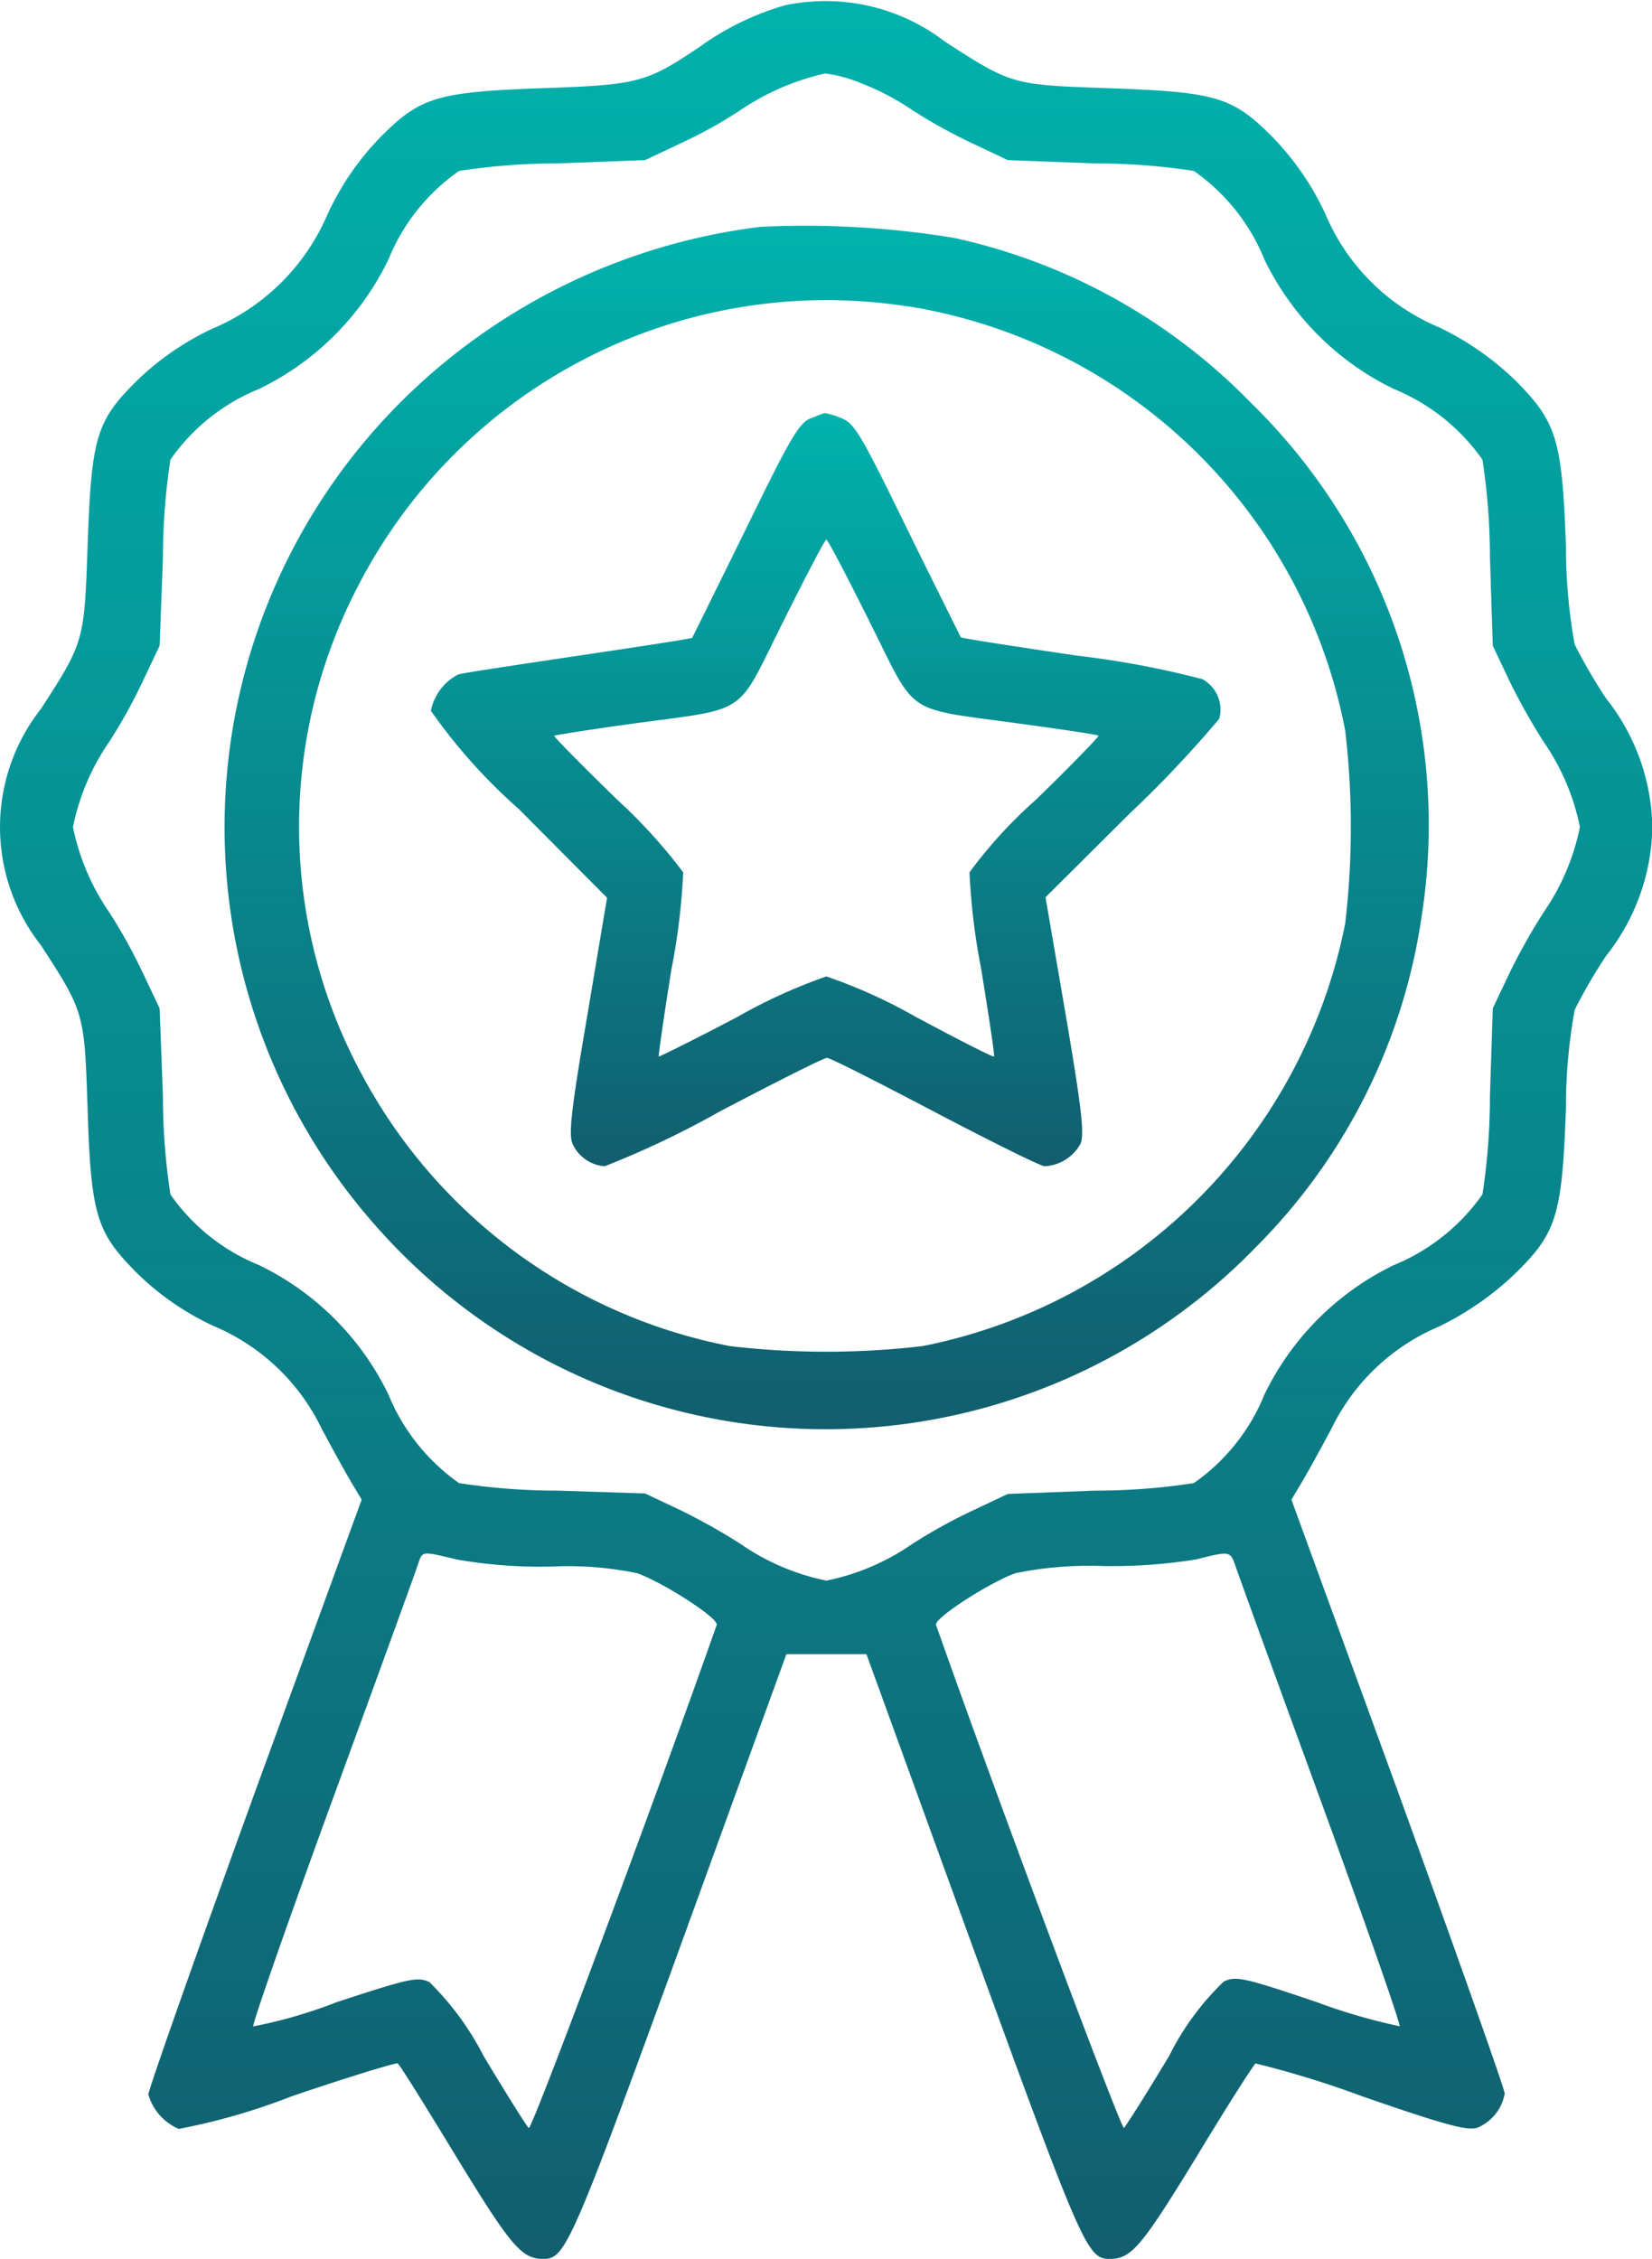
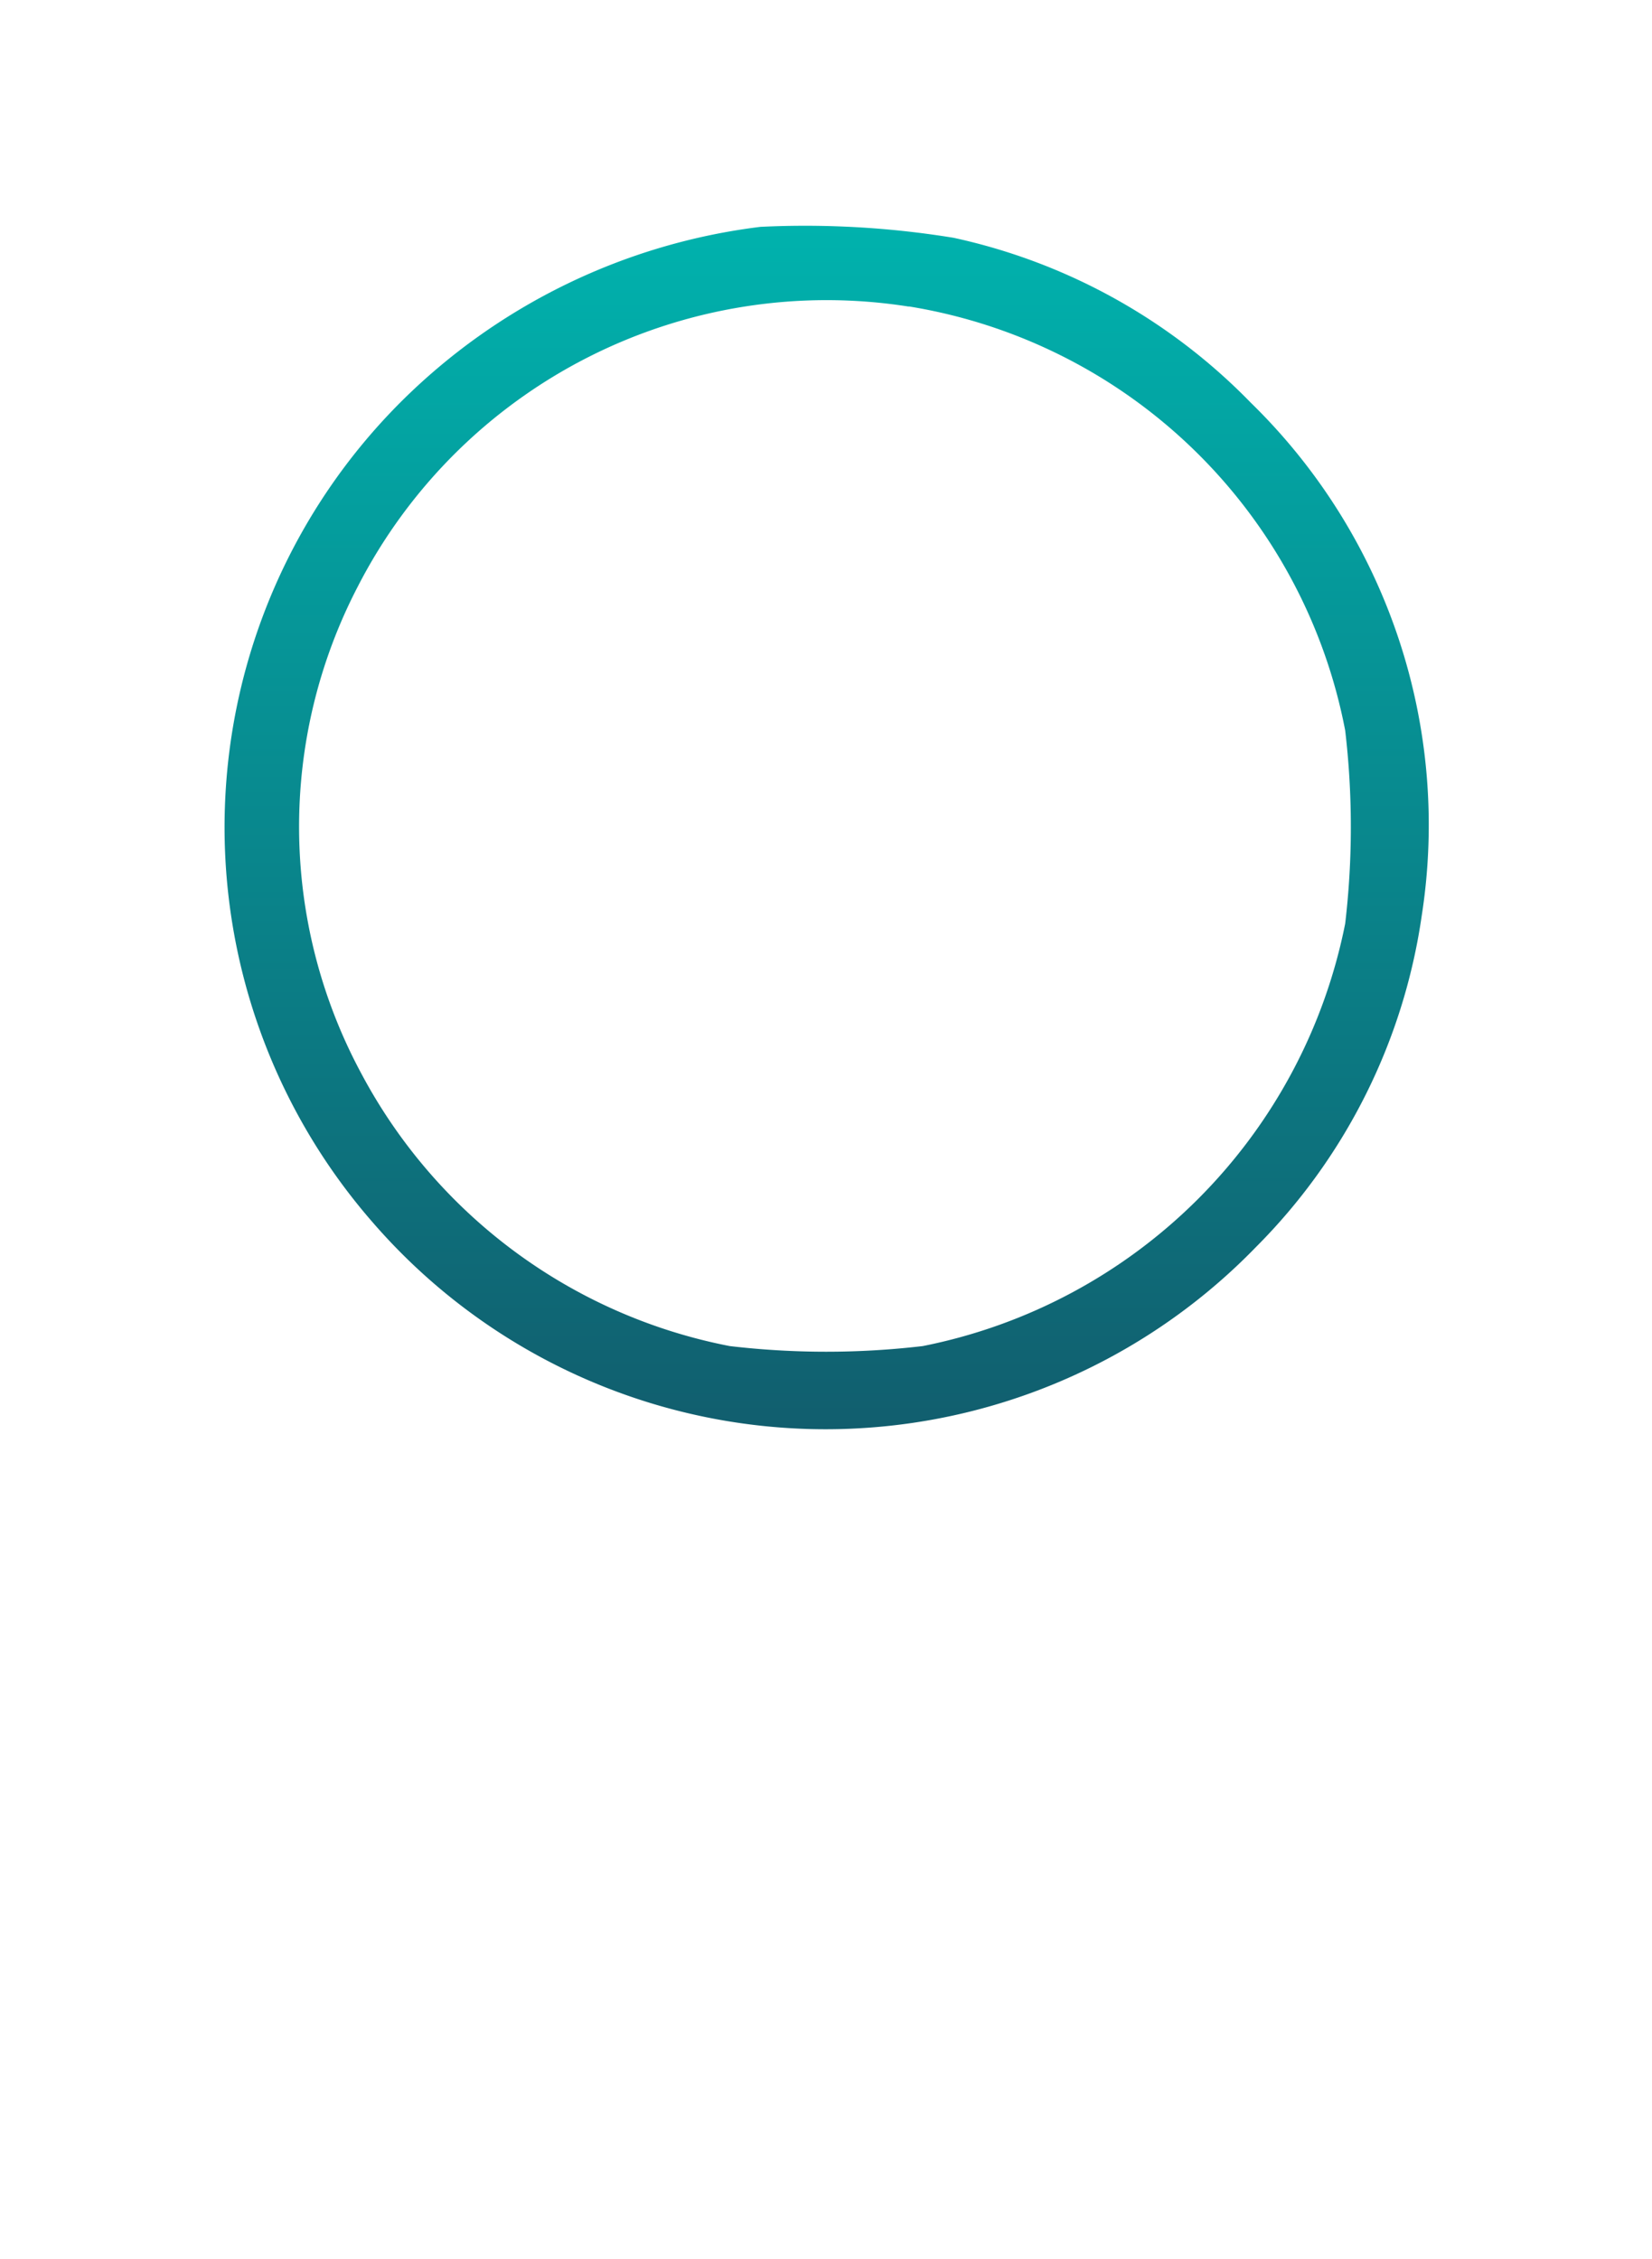
<svg xmlns="http://www.w3.org/2000/svg" width="38.036" height="52" viewBox="0 0 38.036 52">
  <defs>
    <linearGradient id="linear-gradient" x1="0.5" x2="0.5" y2="1" gradientUnits="objectBoundingBox">
      <stop offset="0" stop-color="#00b2ad" />
      <stop offset="1" stop-color="#115e6e" />
    </linearGradient>
  </defs>
  <g id="Recognition" transform="translate(-80.5 495.591)">
-     <path id="Path_43862" data-name="Path 43862" d="M98.585-495.472a6.333,6.333,0,0,0-1.952.943c-1.236.835-1.431.889-3.556.965-2.5.087-2.884.2-3.795,1.106a6.381,6.381,0,0,0-1.236,1.789,4.972,4.972,0,0,1-2.635,2.635,6.381,6.381,0,0,0-1.789,1.236c-.911.911-1.019,1.29-1.106,3.795-.076,2.169-.076,2.19-1.073,3.73a4.4,4.4,0,0,0,0,5.443c1,1.54,1,1.561,1.073,3.73.076,2.472.2,2.873,1.128,3.806a6.3,6.3,0,0,0,1.767,1.225,4.845,4.845,0,0,1,2.494,2.364c.249.466.553,1.019.683,1.236l.239.4-2.461,6.744c-1.344,3.708-2.45,6.842-2.45,6.95a1.228,1.228,0,0,0,.7.792,14.564,14.564,0,0,0,2.591-.748c1.312-.445,2.407-.781,2.45-.759s.651,1,1.355,2.158c1.258,2.06,1.5,2.342,2,2.342s.64-.3,3.133-7.145l2.461-6.777h1.843l2.461,6.777c2.494,6.842,2.624,7.145,3.134,7.145s.737-.282,2-2.342c.7-1.16,1.323-2.136,1.366-2.158a22.781,22.781,0,0,1,2.461.759c1.941.672,2.429.8,2.656.716a1.054,1.054,0,0,0,.618-.781c0-.1-1.106-3.22-2.45-6.928l-2.461-6.744.239-.4c.13-.217.434-.77.683-1.236a4.847,4.847,0,0,1,2.483-2.353,6.873,6.873,0,0,0,1.778-1.247c.922-.911,1.052-1.323,1.138-3.795a12.628,12.628,0,0,1,.2-2.244,12.15,12.15,0,0,1,.726-1.247,4.892,4.892,0,0,0,1.063-2.96,4.892,4.892,0,0,0-1.063-2.96,12.154,12.154,0,0,1-.726-1.247,12.628,12.628,0,0,1-.2-2.244c-.087-2.472-.217-2.873-1.138-3.806a6.69,6.69,0,0,0-1.778-1.247,4.877,4.877,0,0,1-2.624-2.613,6.381,6.381,0,0,0-1.236-1.789c-.911-.911-1.29-1.019-3.795-1.106-2.169-.076-2.19-.076-3.73-1.073A4.524,4.524,0,0,0,98.585-495.472Zm1.746,1.8a5.647,5.647,0,0,1,1.16.607,12.251,12.251,0,0,0,1.388.77l.824.39,2.006.076a14.98,14.98,0,0,1,2.277.173,4.577,4.577,0,0,1,1.626,2.038,6.413,6.413,0,0,0,2.982,2.982,4.643,4.643,0,0,1,2.038,1.626,14.982,14.982,0,0,1,.173,2.277l.065,2.006.39.824a14.129,14.129,0,0,0,.781,1.388,5.3,5.3,0,0,1,.835,1.962,5.3,5.3,0,0,1-.835,1.963,14.124,14.124,0,0,0-.781,1.388l-.39.824-.065,2.006a14.982,14.982,0,0,1-.173,2.277,4.643,4.643,0,0,1-2.038,1.626,6.413,6.413,0,0,0-2.982,2.982,4.577,4.577,0,0,1-1.626,2.038,14.984,14.984,0,0,1-2.277.173l-2.006.076-.824.39a12.252,12.252,0,0,0-1.388.77,5.3,5.3,0,0,1-1.963.835,5.3,5.3,0,0,1-1.963-.835,14.131,14.131,0,0,0-1.388-.781l-.824-.39-2.006-.065a14.984,14.984,0,0,1-2.277-.173,4.643,4.643,0,0,1-1.626-2.038,6.413,6.413,0,0,0-2.982-2.982,4.577,4.577,0,0,1-2.038-1.626,14.982,14.982,0,0,1-.173-2.277l-.076-2.006-.39-.824a12.25,12.25,0,0,0-.77-1.388,5.3,5.3,0,0,1-.835-1.963,5.3,5.3,0,0,1,.835-1.962,12.253,12.253,0,0,0,.77-1.388l.39-.824.076-2.006a14.982,14.982,0,0,1,.173-2.277,4.577,4.577,0,0,1,2.038-1.626,6.413,6.413,0,0,0,2.982-2.982,4.577,4.577,0,0,1,1.626-2.038,14.98,14.98,0,0,1,2.277-.173l2.006-.076.846-.4a10.421,10.421,0,0,0,1.312-.726A5.725,5.725,0,0,1,99.5-493.9,3.255,3.255,0,0,1,100.331-493.673Zm-9.314,33.981a11.207,11.207,0,0,0,2.179.163,7.877,7.877,0,0,1,1.973.152c.607.217,1.887,1.041,1.832,1.193-1.388,3.947-4.261,11.645-4.326,11.58s-.52-.792-1.041-1.659a6.573,6.573,0,0,0-1.247-1.7c-.271-.13-.466-.087-2.147.466a11.057,11.057,0,0,1-1.908.553c-.033-.033.781-2.364,1.811-5.183s1.919-5.259,1.973-5.432C90.237-459.9,90.182-459.887,91.017-459.692Zm17.923.13c.054.173.943,2.613,1.973,5.432s1.843,5.15,1.811,5.183a13.609,13.609,0,0,1-1.9-.553c-1.7-.575-1.865-.607-2.147-.477a6.212,6.212,0,0,0-1.258,1.713c-.52.867-.987,1.6-1.041,1.659s-2.938-7.633-4.326-11.58c-.054-.152,1.225-.976,1.832-1.193a8.548,8.548,0,0,1,2.028-.163,12.278,12.278,0,0,0,2.125-.152C108.81-459.887,108.821-459.887,108.94-459.562Z" fill="url(#linear-gradient)" />
    <path id="Path_43863" data-name="Path 43863" d="M140.538-447.7a14.174,14.174,0,0,0-8.273,4.023,13.836,13.836,0,0,0-.651,18.9,13.8,13.8,0,0,0,20.33.564,13.524,13.524,0,0,0,3.817-7.622,13.573,13.573,0,0,0-3.936-11.818,13.558,13.558,0,0,0-6.842-3.795A21.272,21.272,0,0,0,140.538-447.7Zm3.415,1.832A12.22,12.22,0,0,1,154-436.106a19.052,19.052,0,0,1,0,4.445,12.373,12.373,0,0,1-9.726,9.726,19.047,19.047,0,0,1-4.445,0,12.249,12.249,0,0,1-8.49-6.289,11.981,11.981,0,0,1-.076-11.19A12.133,12.133,0,0,1,143.954-445.864Z" transform="translate(-42.528 -42.669)" fill="url(#linear-gradient)" />
-     <path id="Path_43864" data-name="Path 43864" d="M180.75-407.792c-.271.1-.477.455-1.507,2.57-.661,1.344-1.214,2.461-1.225,2.483s-1.193.2-2.613.412-2.678.4-2.776.434a1.2,1.2,0,0,0-.629.835,12.8,12.8,0,0,0,2.028,2.266l2.028,2.038-.455,2.711c-.379,2.223-.434,2.754-.336,2.96a.878.878,0,0,0,.737.51,20.838,20.838,0,0,0,2.624-1.247c1.3-.683,2.418-1.247,2.494-1.247s1.182.564,2.483,1.247,2.44,1.247,2.526,1.247a1,1,0,0,0,.824-.51c.1-.217.033-.8-.336-2.971l-.466-2.711,1.952-1.941a26.062,26.062,0,0,0,2.049-2.169.8.8,0,0,0-.39-.911,20.986,20.986,0,0,0-2.895-.542c-1.464-.217-2.656-.4-2.667-.423s-.564-1.128-1.225-2.472c-1.1-2.255-1.225-2.461-1.55-2.581a1.8,1.8,0,0,0-.358-.108C181.054-407.911,180.913-407.857,180.75-407.792Zm1.355,4.695c1.106,2.2.748,1.962,3.5,2.342.954.13,1.756.249,1.767.271s-.618.672-1.431,1.464a10.8,10.8,0,0,0-1.54,1.681,15.079,15.079,0,0,0,.271,2.234c.173,1.084.314,1.984.293,2.006s-.824-.39-1.8-.911a11.933,11.933,0,0,0-2.06-.932,12.4,12.4,0,0,0-2.049.932c-.987.52-1.8.922-1.811.911s.119-.922.293-2.006a15.072,15.072,0,0,0,.271-2.234,12.329,12.329,0,0,0-1.529-1.681c-.813-.792-1.464-1.453-1.442-1.464s.813-.141,1.767-.271c2.754-.379,2.4-.141,3.5-2.342.52-1.041.965-1.9,1-1.9S181.585-404.138,182.105-403.1Z" transform="translate(-81.579 -78.171)" fill="url(#linear-gradient)" />
  </g>
</svg>